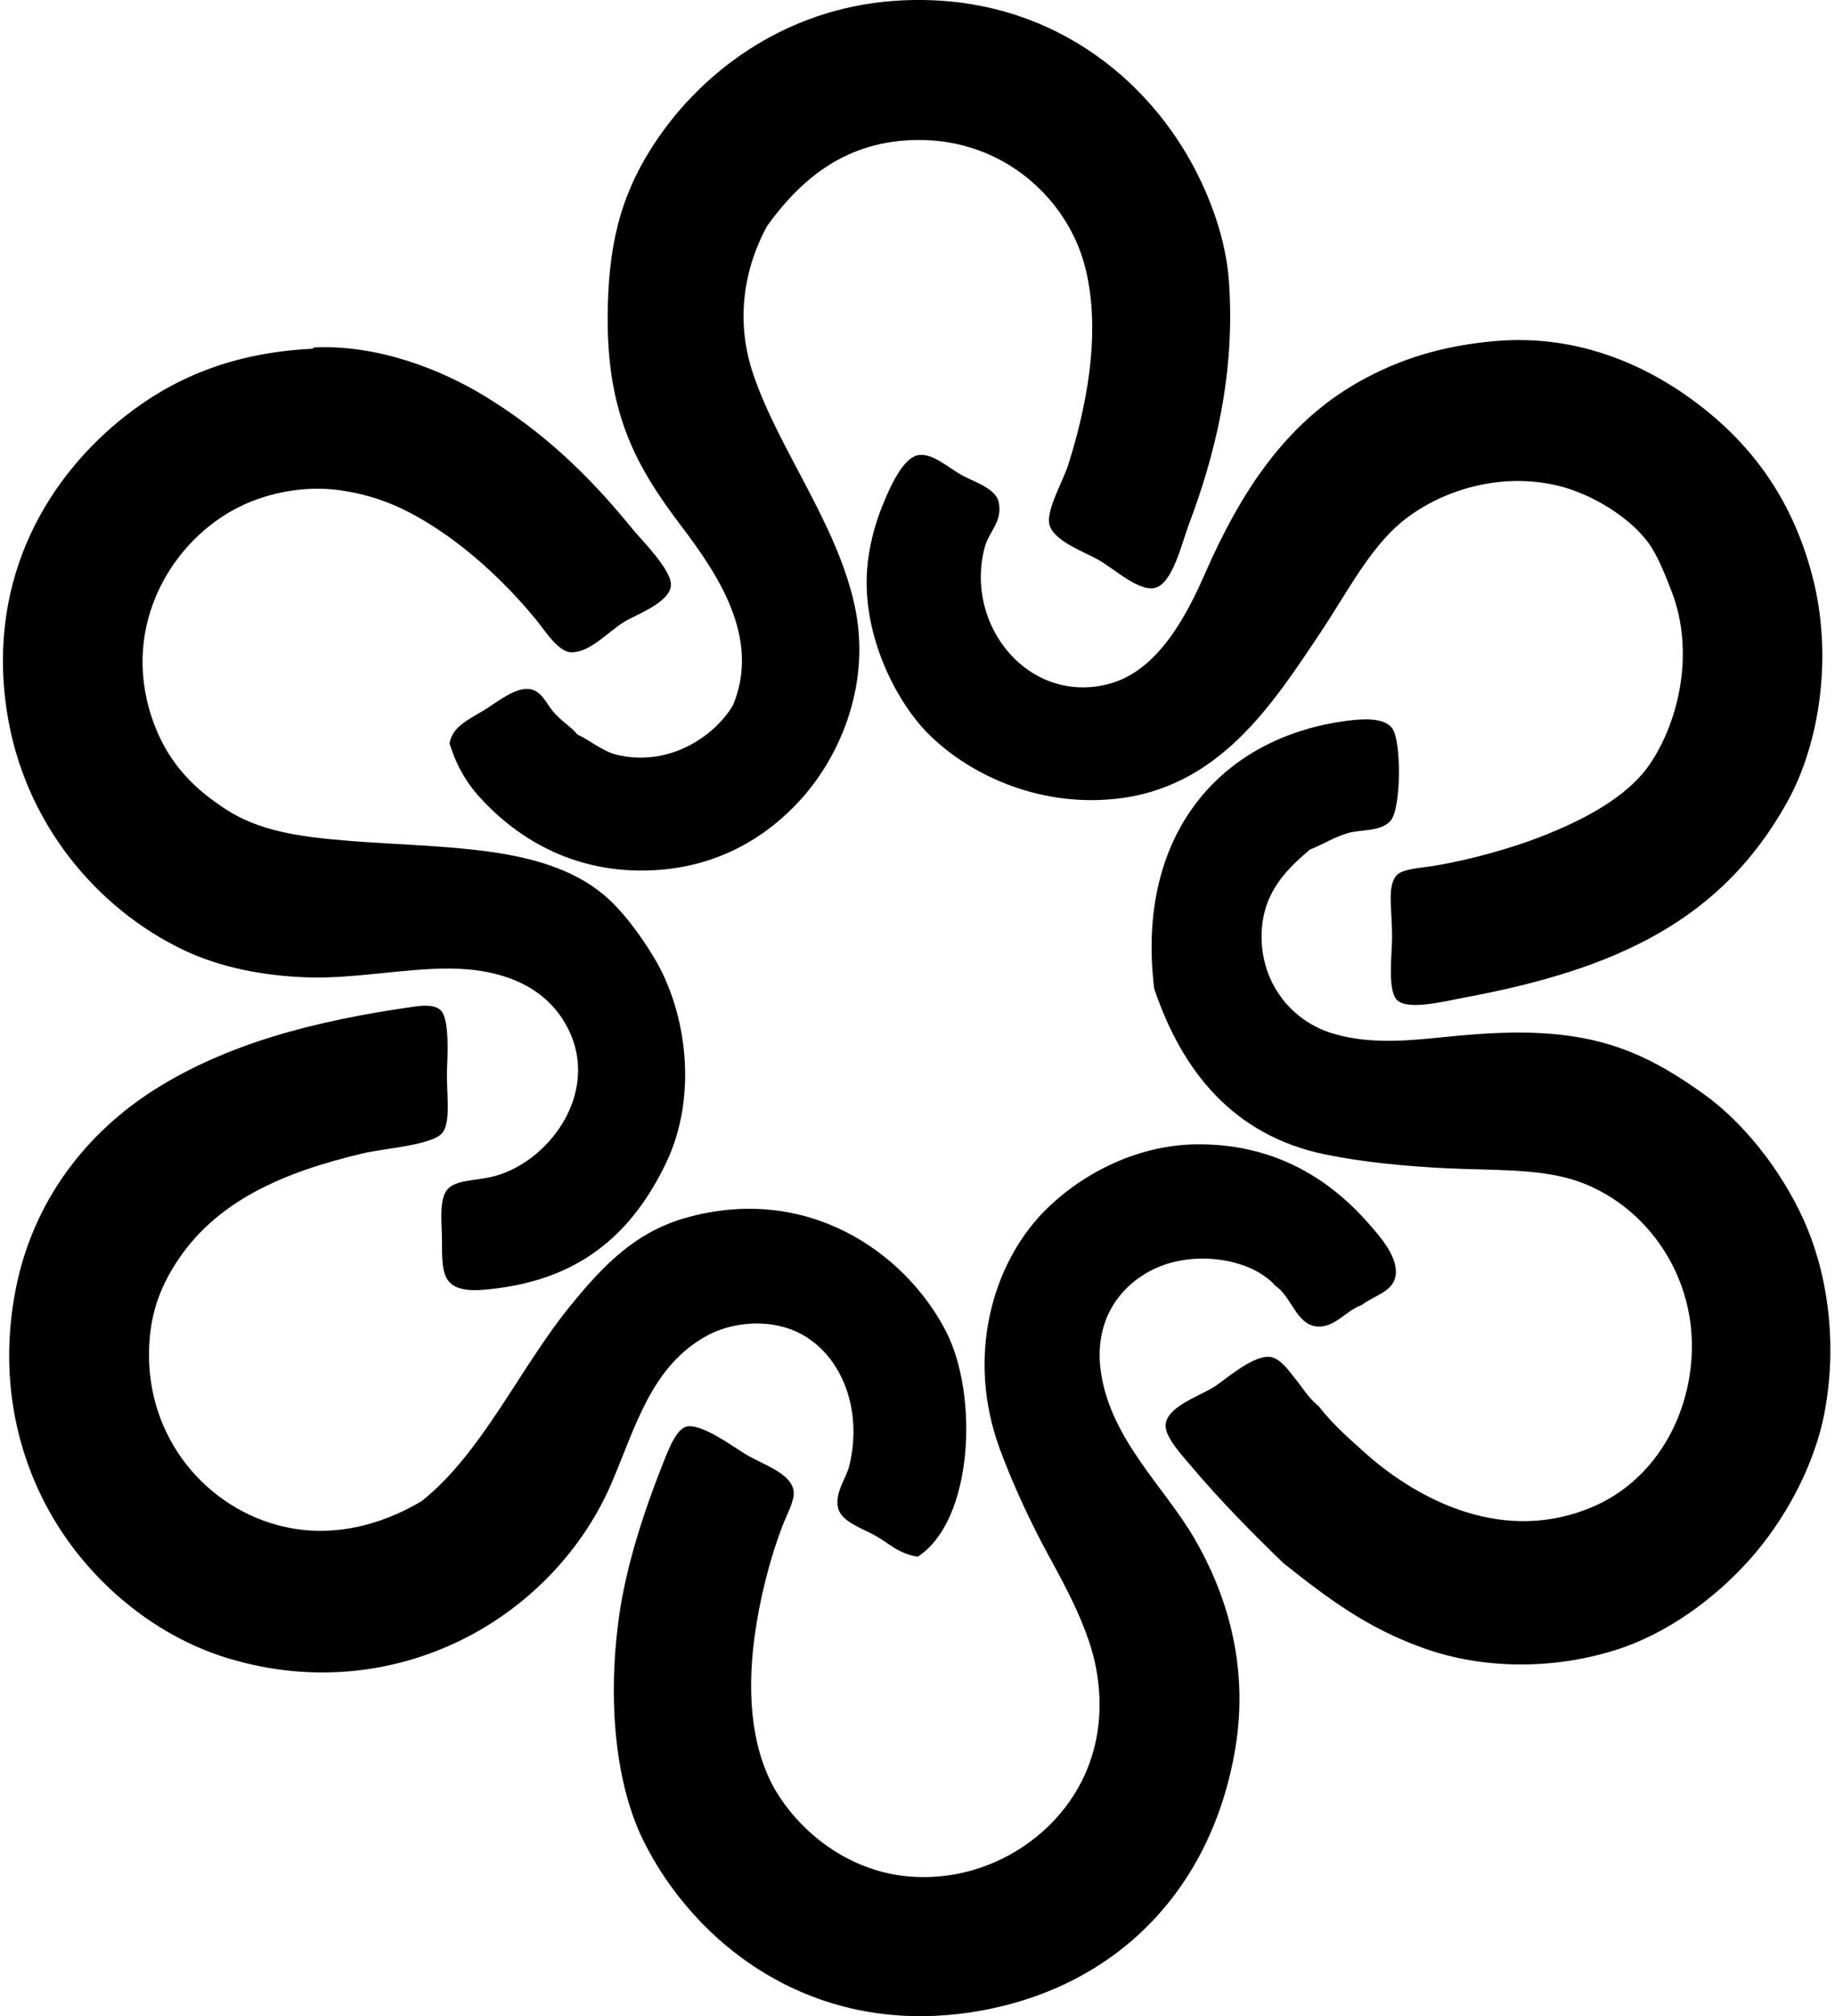
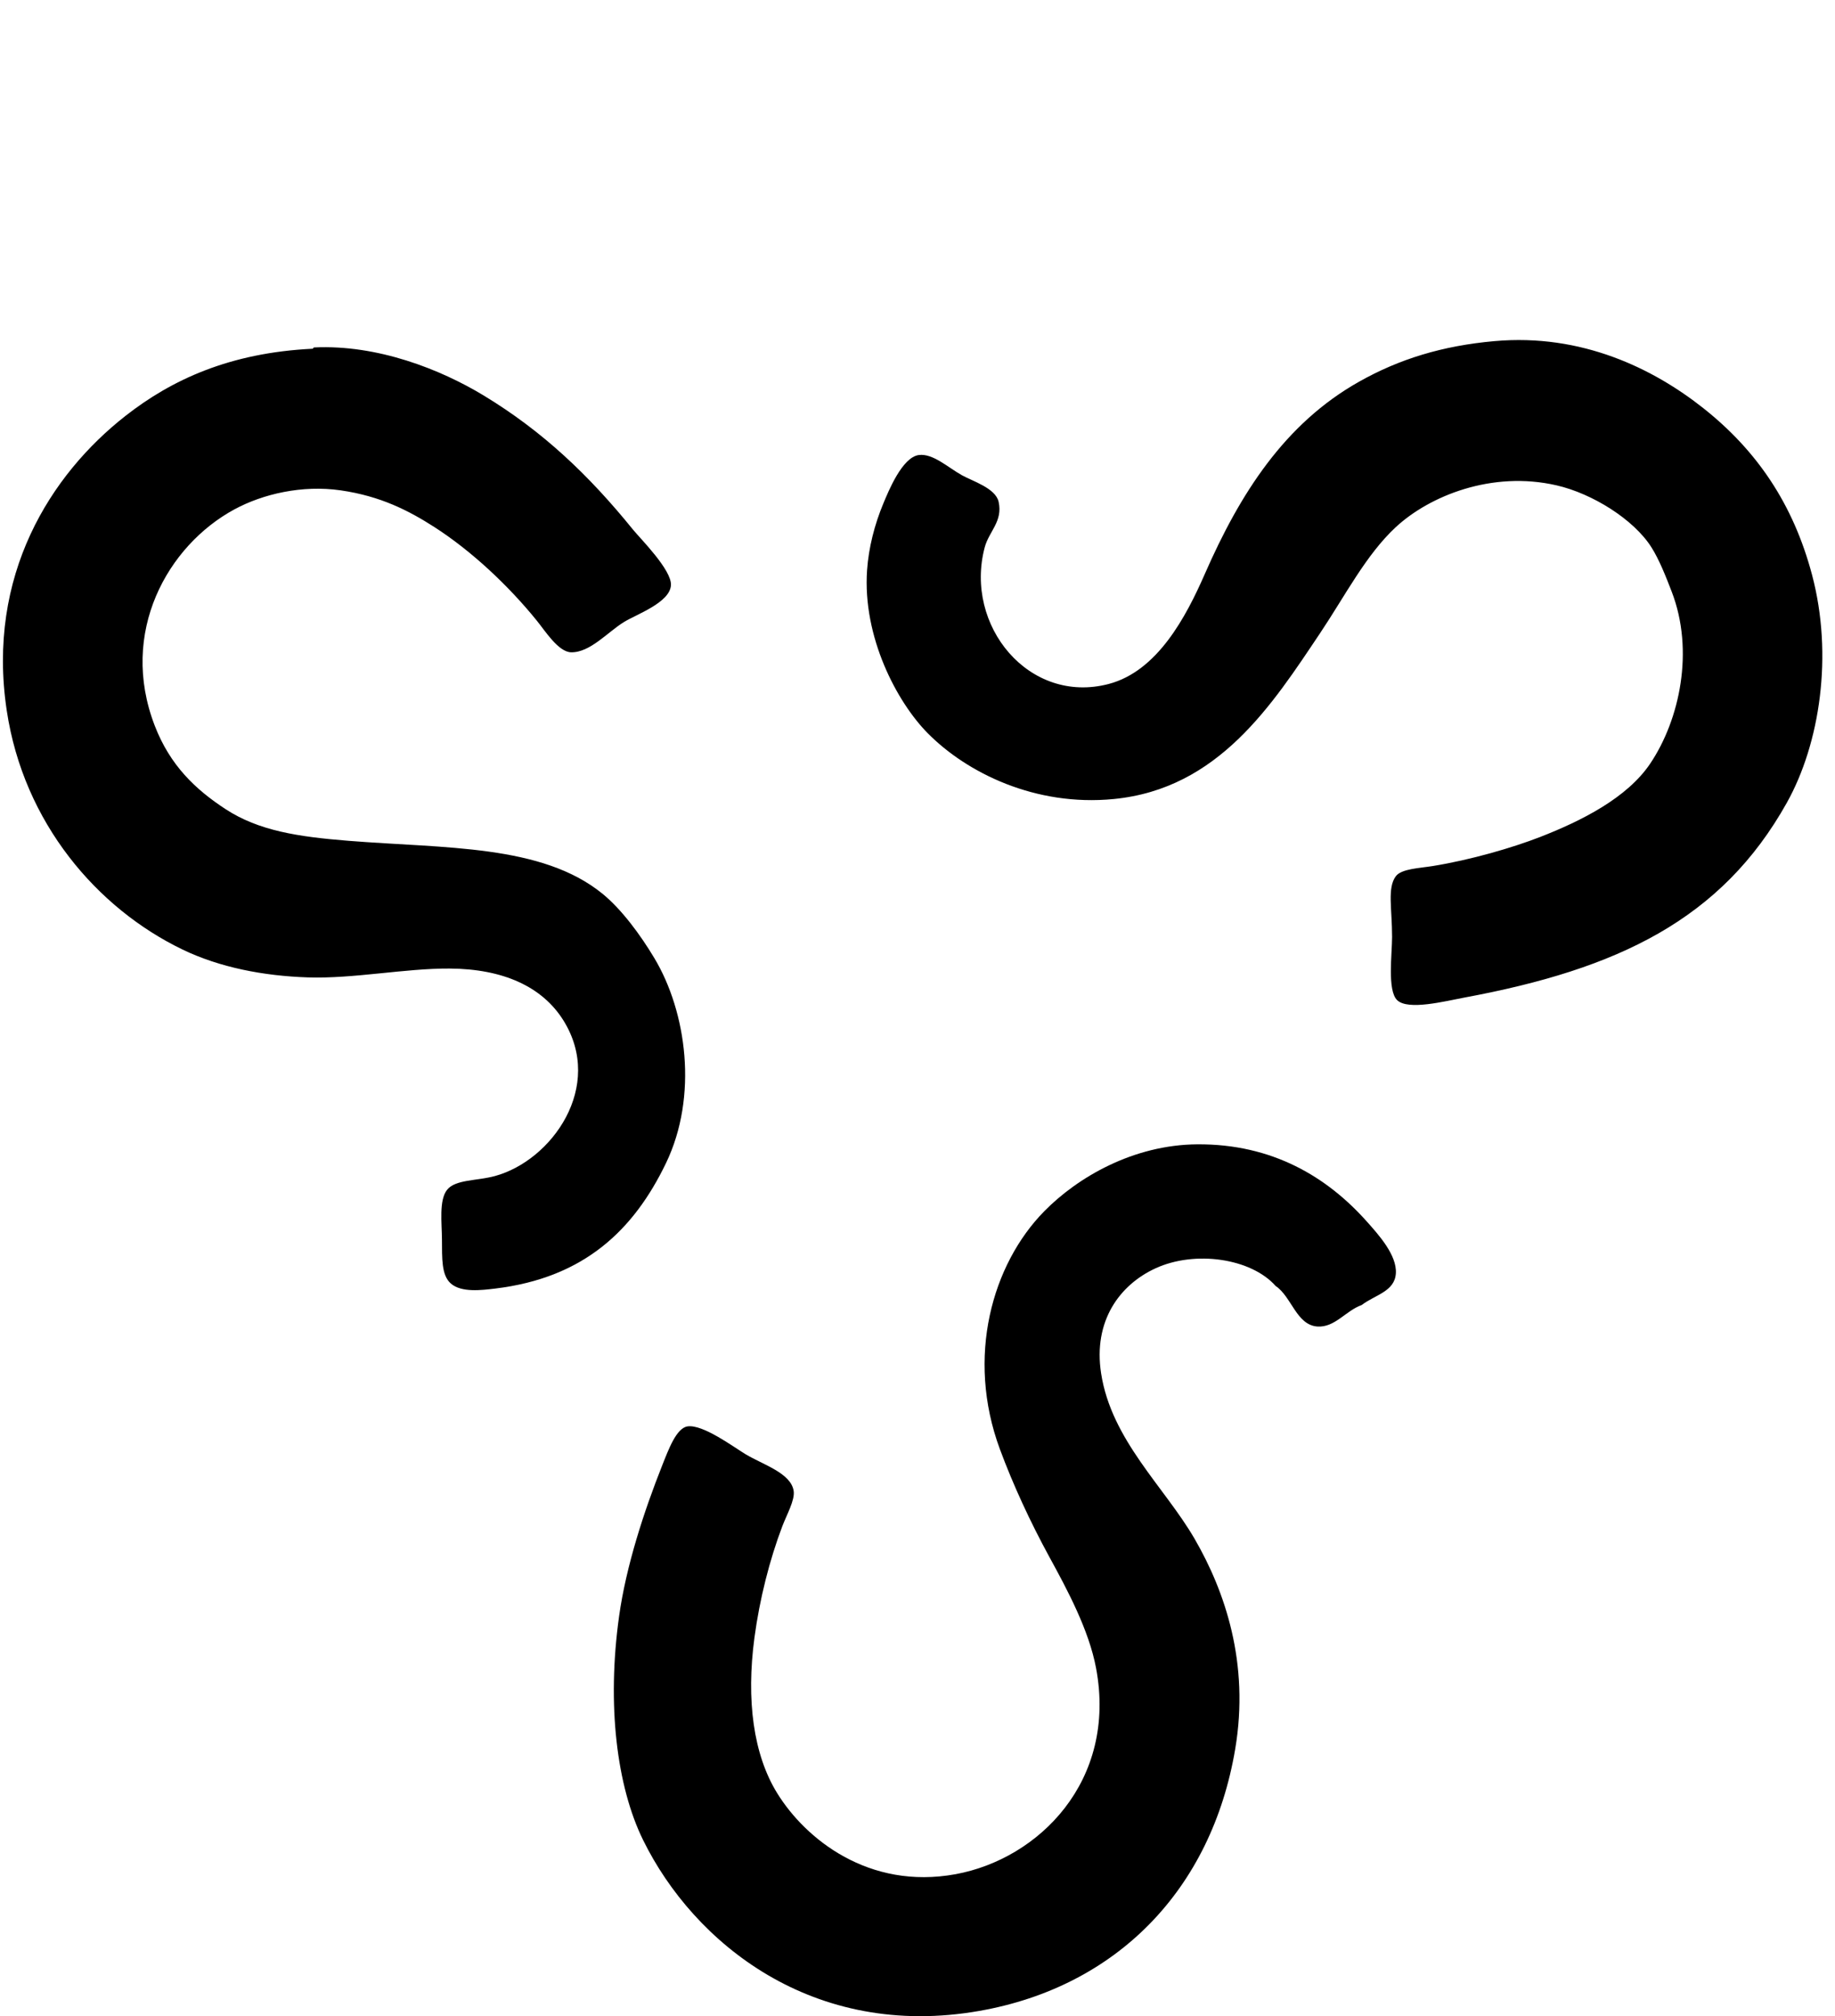
<svg xmlns="http://www.w3.org/2000/svg" width="182" height="200" fill="none" viewBox="0 0 182 200">
-   <path fill="#000" fill-rule="evenodd" d="M76.082 22.418c-2.588 4.782-2.987 9.925-1.382 14.68 2.5 7.413 8.223 14.708 10.038 22.836 1.733 7.77-1.349 14.961-5.27 19.322-3.396 3.782-8.088 6.57-14.054 7.03-7.602.584-13.41-2.546-17.442-6.776-1.517-1.593-2.598-3.245-3.388-5.773.278-1.658 1.923-2.375 3.388-3.263 1.169-.707 2.98-2.22 4.391-2.134 1.34.08 1.773 1.397 2.51 2.257.833.976 1.71 1.437 2.385 2.257 1.35.632 2.47 1.66 3.89 2.009 5.128 1.266 9.682-1.768 11.546-4.893 2.808-6.703-1.565-13.093-5.146-17.818-4.341-5.727-7.275-10.909-7.278-20.453 0-7.21 1.244-11.987 4.14-16.687C69.093 7.42 77.631.848 88.753.081 102.985-.902 113.194 7 118.242 16.266c1.766 3.243 3.336 7.418 3.639 11.546.687 9.334-1.434 17.53-4.017 24.343-.6 1.585-1.545 5.69-3.263 6.149-1.615.431-3.985-1.803-5.645-2.761-1.402-.808-4.639-1.929-4.895-3.639-.221-1.472 1.404-4.256 1.883-5.773 1.678-5.296 3.423-13.1 1.63-19.826-1.765-6.626-8.077-12.489-16.561-12.421-7.01.055-11.493 3.764-14.931 8.534Z" clip-rule="evenodd" />
  <path fill="#000" fill-rule="evenodd" d="M148.232 33.838c8.662-.772 15.762 2.736 20.705 6.648 5.276 4.178 8.917 9.47 10.793 16.562 2.094 7.927.79 16.681-2.51 22.587-6.48 11.588-16.757 16.501-31.999 19.325-1.859.346-5.57 1.304-6.649.25-.99-.962-.501-4.571-.501-6.271 0-2.829-.492-4.865.374-6.024.556-.74 2.39-.8 3.638-1.003 3.792-.612 7.91-1.813 10.668-2.884 4.123-1.608 8.627-3.875 10.919-7.278 2.932-4.36 4.394-11.202 2.132-17.065-.574-1.492-1.239-3.177-2.009-4.394-1.758-2.776-5.866-5.334-9.409-6.146-6.422-1.477-12.607 1.056-15.937 4.138-2.967 2.75-5.03 6.813-7.528 10.542-4.732 7.062-10.049 15.42-20.451 16.436-7.777.763-14.558-2.593-18.447-6.522-3.062-3.093-6.485-9.553-6.022-16.186.156-2.221.738-4.524 1.63-6.65.467-1.106 1.844-4.564 3.514-4.767 1.4-.169 2.861 1.223 4.266 2.008 1.063.592 3.337 1.28 3.638 2.636.432 1.948-.962 2.934-1.381 4.516-2.057 7.764 4.396 15.626 12.295 13.553 4.84-1.272 7.674-6.661 9.54-10.92 3.473-7.934 7.902-14.908 15.307-19.071 3.98-2.244 8.261-3.561 13.424-4.02Zm-117.197.753c-.018 0 .047-.123.125-.125 6.284-.299 12.534 2.172 16.815 4.767 5.855 3.549 10.417 7.882 14.806 13.302.714.882 3.861 4.004 3.764 5.522-.108 1.717-3.378 2.866-4.642 3.636-1.615.985-3.378 3.062-5.27 3.012-1.256-.035-2.567-2.124-3.39-3.137-2.843-3.514-6.517-6.944-10.164-9.287-2.547-1.632-5.321-3.064-9.286-3.639-3.812-.549-7.699.349-10.54 1.884-6.638 3.596-11.476 12.203-7.905 21.459 1.52 3.942 4.033 6.324 7.03 8.283 3.29 2.147 7.18 2.736 12.172 3.137 9.603.768 19.2.346 25.224 5.266 1.886 1.545 3.741 4.053 5.143 6.4 3.167 5.302 4.351 13.65 1.129 20.328-3.173 6.573-8.065 11.356-16.94 12.424-1.315.155-3.343.421-4.392-.502-.938-.827-.867-2.48-.88-4.393-.01-1.6-.306-3.865.502-4.893.827-1.053 2.946-.88 4.767-1.379 5.635-1.543 10.866-8.883 6.776-15.436-2.094-3.352-5.991-5.115-11.292-5.143-4.434-.025-9.515 1.026-14.057.878-4.41-.148-8.732-.986-12.42-2.761C9.636 90.11 2.34 81.627.668 70.478c-2.014-13.41 4.348-23.41 11.794-29.236 4.529-3.546 10.304-6.257 18.573-6.65Z" clip-rule="evenodd" />
-   <path fill="#000" fill-rule="evenodd" d="M129.911 84.279c-2.277 1.946-4.551 4.153-4.767 8.03-.273 4.905 2.746 8.857 6.901 10.166 3.321 1.041 6.859.833 10.167.499 3.353-.338 6.796-.674 10.412-.499 7.19.344 11.549 2.626 16.313 6.021 4.01 2.859 7.679 7.536 9.914 12.421 2.287 5.001 3.458 11.912 2.134 19.075-1.023 5.532-4.08 10.966-7.529 14.805-3.403 3.79-8.16 7.313-13.303 8.908-6.23 1.934-13.119 1.898-19.072-.251-5.479-1.973-9.291-4.82-13.805-8.408-3.178-3.082-6.202-6.134-9.284-9.786-.777-.92-2.44-2.71-2.385-3.892.085-1.795 3.265-2.843 4.767-3.764 1.001-.609 3.777-3.135 5.522-3.009 1.099.075 2.029 1.51 2.636 2.257.815 1.005 1.201 1.77 2.257 2.636 1.414 1.845 3.175 3.35 4.893 4.892 5.111 4.451 13.582 8.923 22.462 5.018 4.867-2.141 8.429-6.869 9.412-12.799 1.559-9.442-4.294-17.344-11.544-19.576-3.611-1.109-8.002-.918-12.423-1.129-4.156-.198-8.461-.612-12.17-1.381-9.043-1.871-14.167-8.201-16.94-16.439-1.874-15.26 6.57-25.035 19.324-26.6 1.35-.165 3.456-.316 4.266.752.961 1.27.898 7.95-.125 9.161-.968 1.144-2.904.866-4.268 1.254-1.382.404-2.478 1.136-3.765 1.638Zm-88.088 64.626c6.014-4.774 9.7-13.198 14.809-19.45 3.047-3.731 6.257-7.212 11.417-8.659 12.03-3.373 21.67 3.415 25.725 11.167 3.343 6.405 2.759 18.911-2.76 22.462-2.02-.361-2.75-1.284-4.266-2.134-1.187-.665-3.376-1.359-3.64-2.761-.295-1.555.816-2.849 1.13-4.14 1.426-5.904-1.011-11.373-5.272-13.302-2.99-1.354-6.545-.832-8.785.374-5.587 3.017-7.117 9.048-9.537 14.681-2.816 6.565-8.022 11.957-14.179 15.184-6.693 3.506-15.127 4.85-23.967 2.134-6.924-2.129-12.857-7.067-16.561-12.799-3.807-5.884-6.252-14.112-4.391-23.714 1.715-8.84 7.062-15.654 13.928-19.952 7.04-4.404 15.493-6.721 25.725-8.158.9-.125 1.958-.155 2.51.377.893.865.675 4.516.627 5.898-.078 2.242.396 4.88-.374 6.149-.81 1.329-5.823 1.64-7.907 2.134-7.974 1.881-14.735 4.755-18.695 11.042-1.477 2.35-2.272 4.596-2.51 7.277-.81 9.211 5.108 16.521 12.674 18.57 5.106 1.39 10.139.096 14.3-2.38Z" clip-rule="evenodd" />
  <path fill="#000" fill-rule="evenodd" d="M135.057 129.454c-1.587.569-2.66 2.247-4.391 2.134-2.081-.141-2.56-2.959-4.14-4.018-2.43-2.748-7.987-3.566-11.922-1.755-3.556 1.635-6.194 5.226-5.394 10.412 1.02 6.636 6.304 11.285 9.286 16.441 2.989 5.166 5.454 12.298 4.015 20.83-2.357 13.971-11.767 23.575-25.346 25.973-16.519 2.916-28.36-6.729-33.379-16.94-2.618-5.329-3.61-13.414-2.382-22.212.697-4.99 2.478-10.424 4.266-14.931.65-1.64 1.414-3.711 2.507-3.892 1.52-.246 4.6 2.056 5.773 2.761 1.75 1.048 4.494 1.863 4.768 3.639.14.903-.7 2.382-1.129 3.511-1.266 3.338-2.25 7.227-2.761 11.041-.83 6.21-.105 11.611 2.257 15.433 2.794 4.522 9.058 9.613 17.695 8.033 8.208-1.505 16.042-9.219 13.928-20.454-.71-3.776-2.846-7.754-4.644-11.041-1.871-3.429-3.581-7.12-4.893-10.666-3.388-9.156-.757-18.344 4.391-23.591 3.325-3.388 8.855-6.605 15.185-6.648 7.468-.052 12.885 3.248 16.814 7.654 1.149 1.289 3.002 3.328 2.884 5.146-.115 1.808-2.059 2.124-3.388 3.14Z" clip-rule="evenodd" />
</svg>